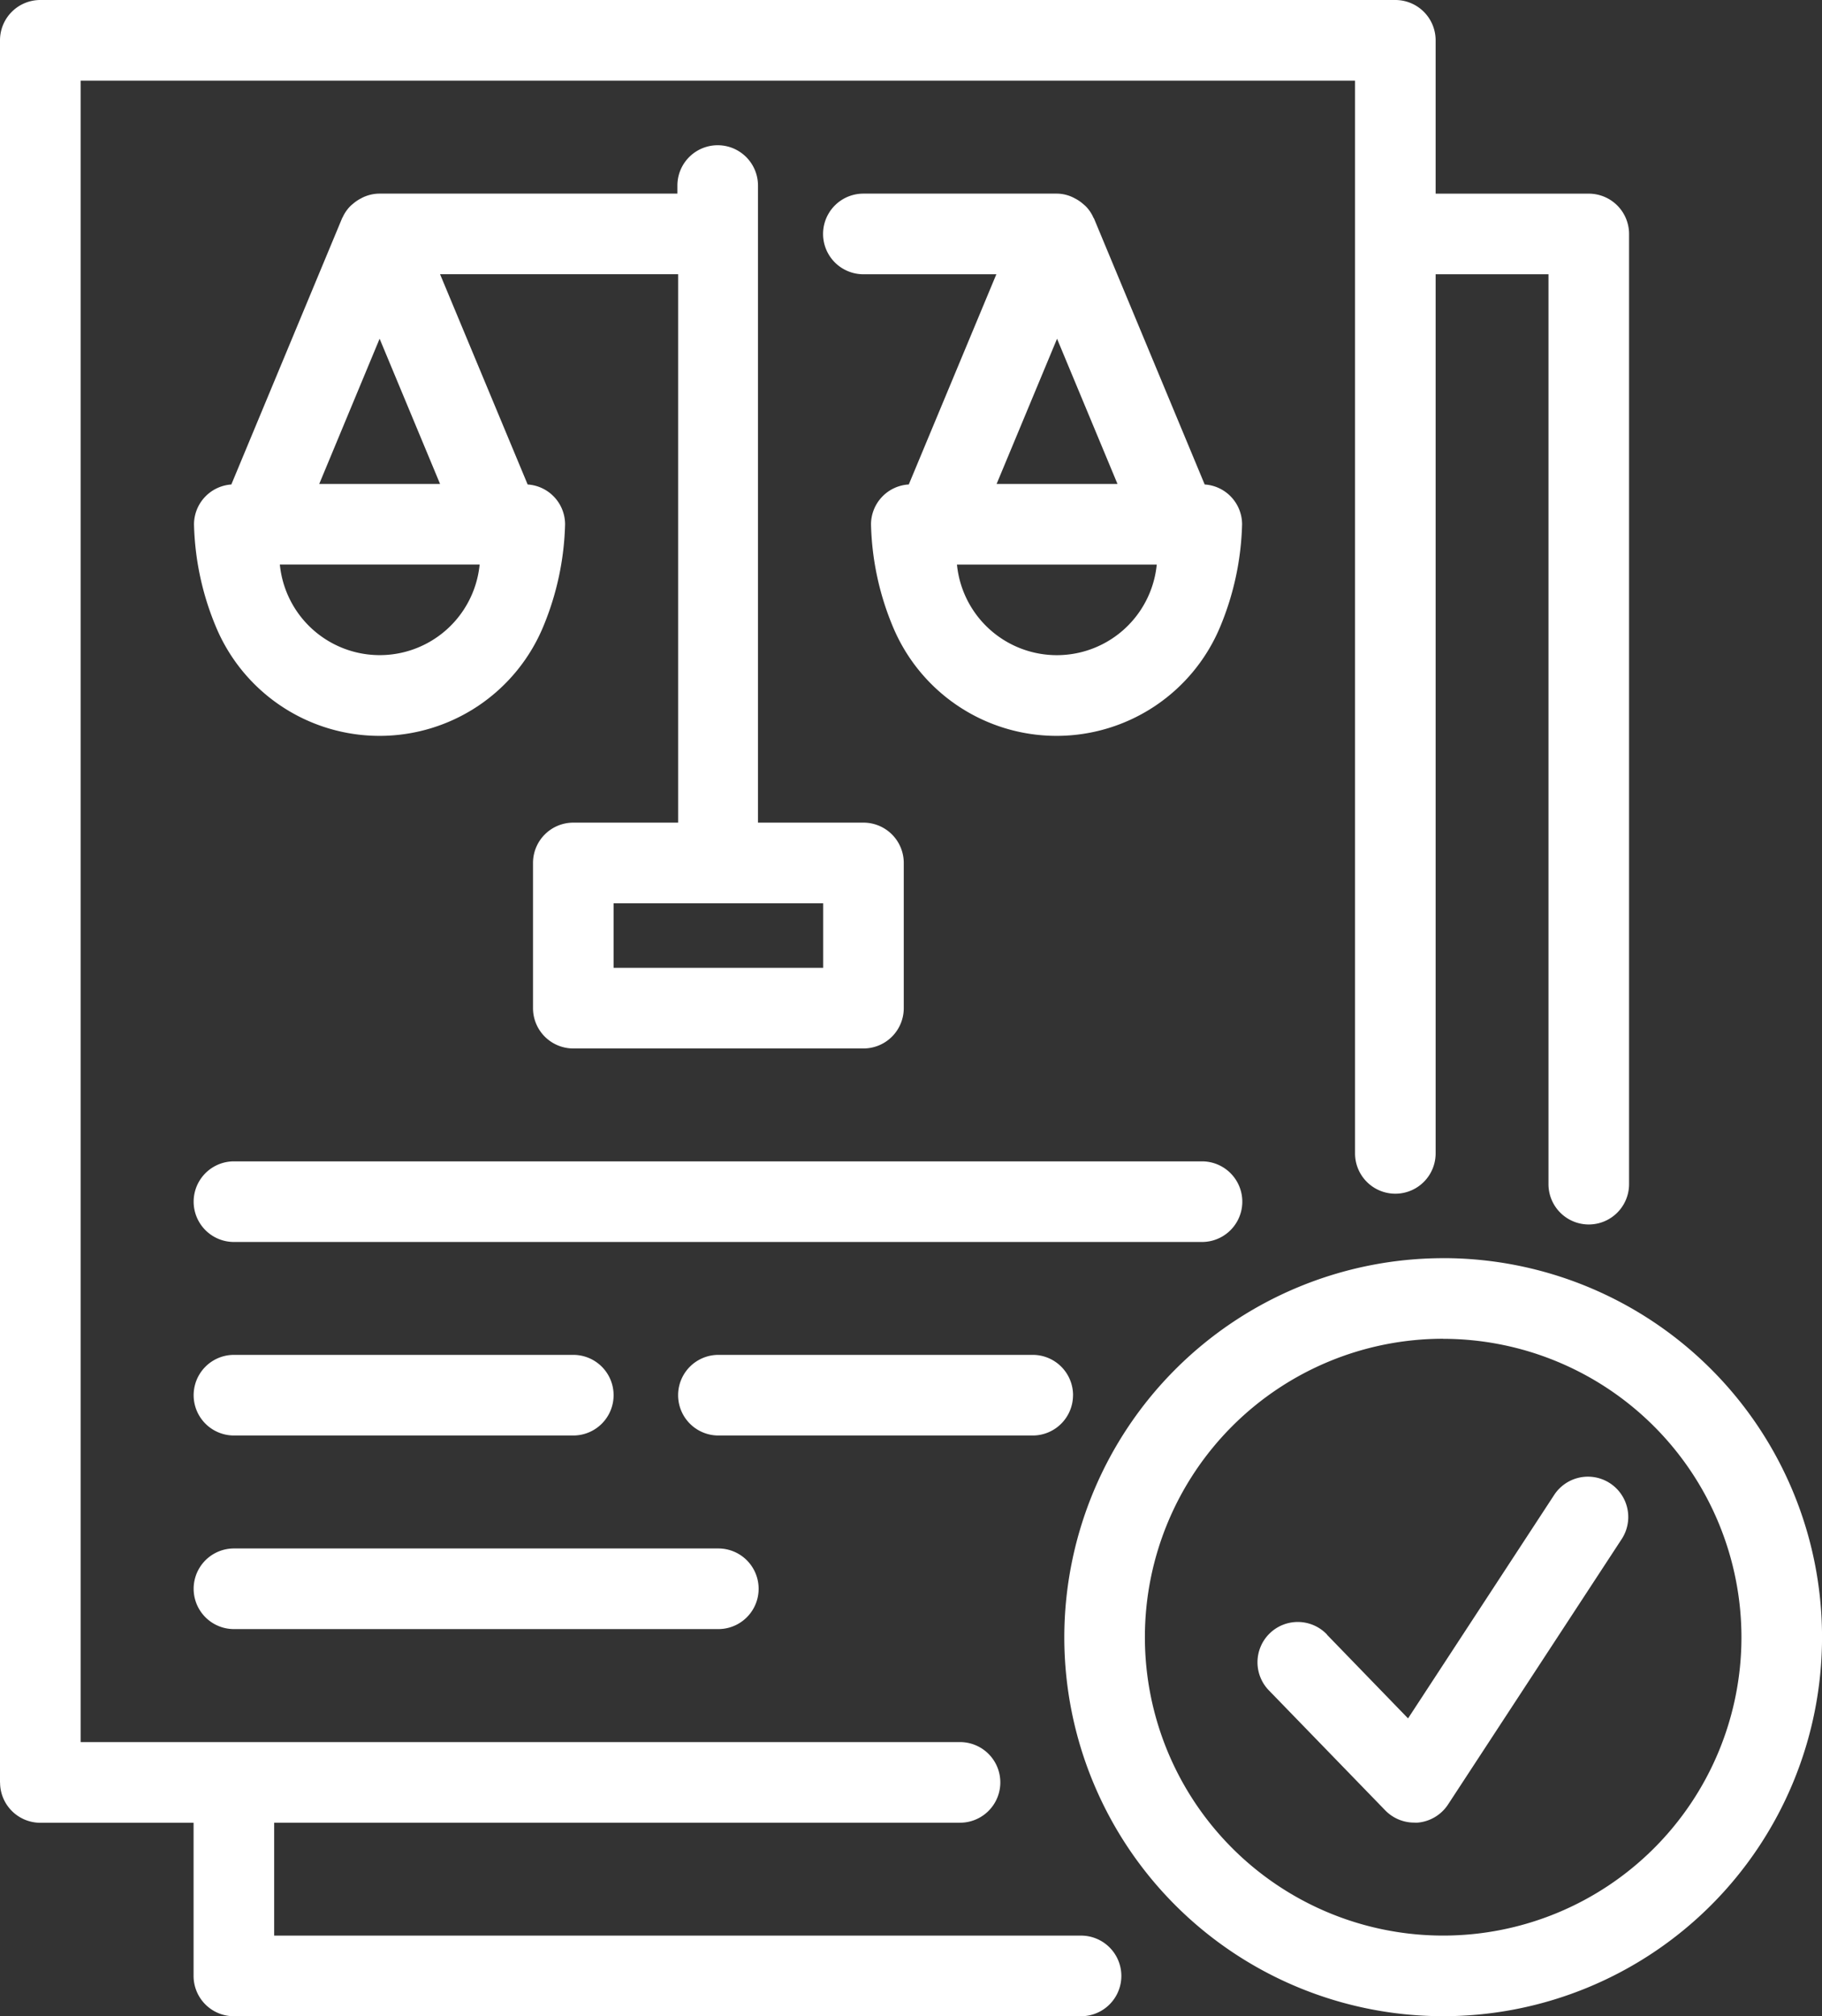
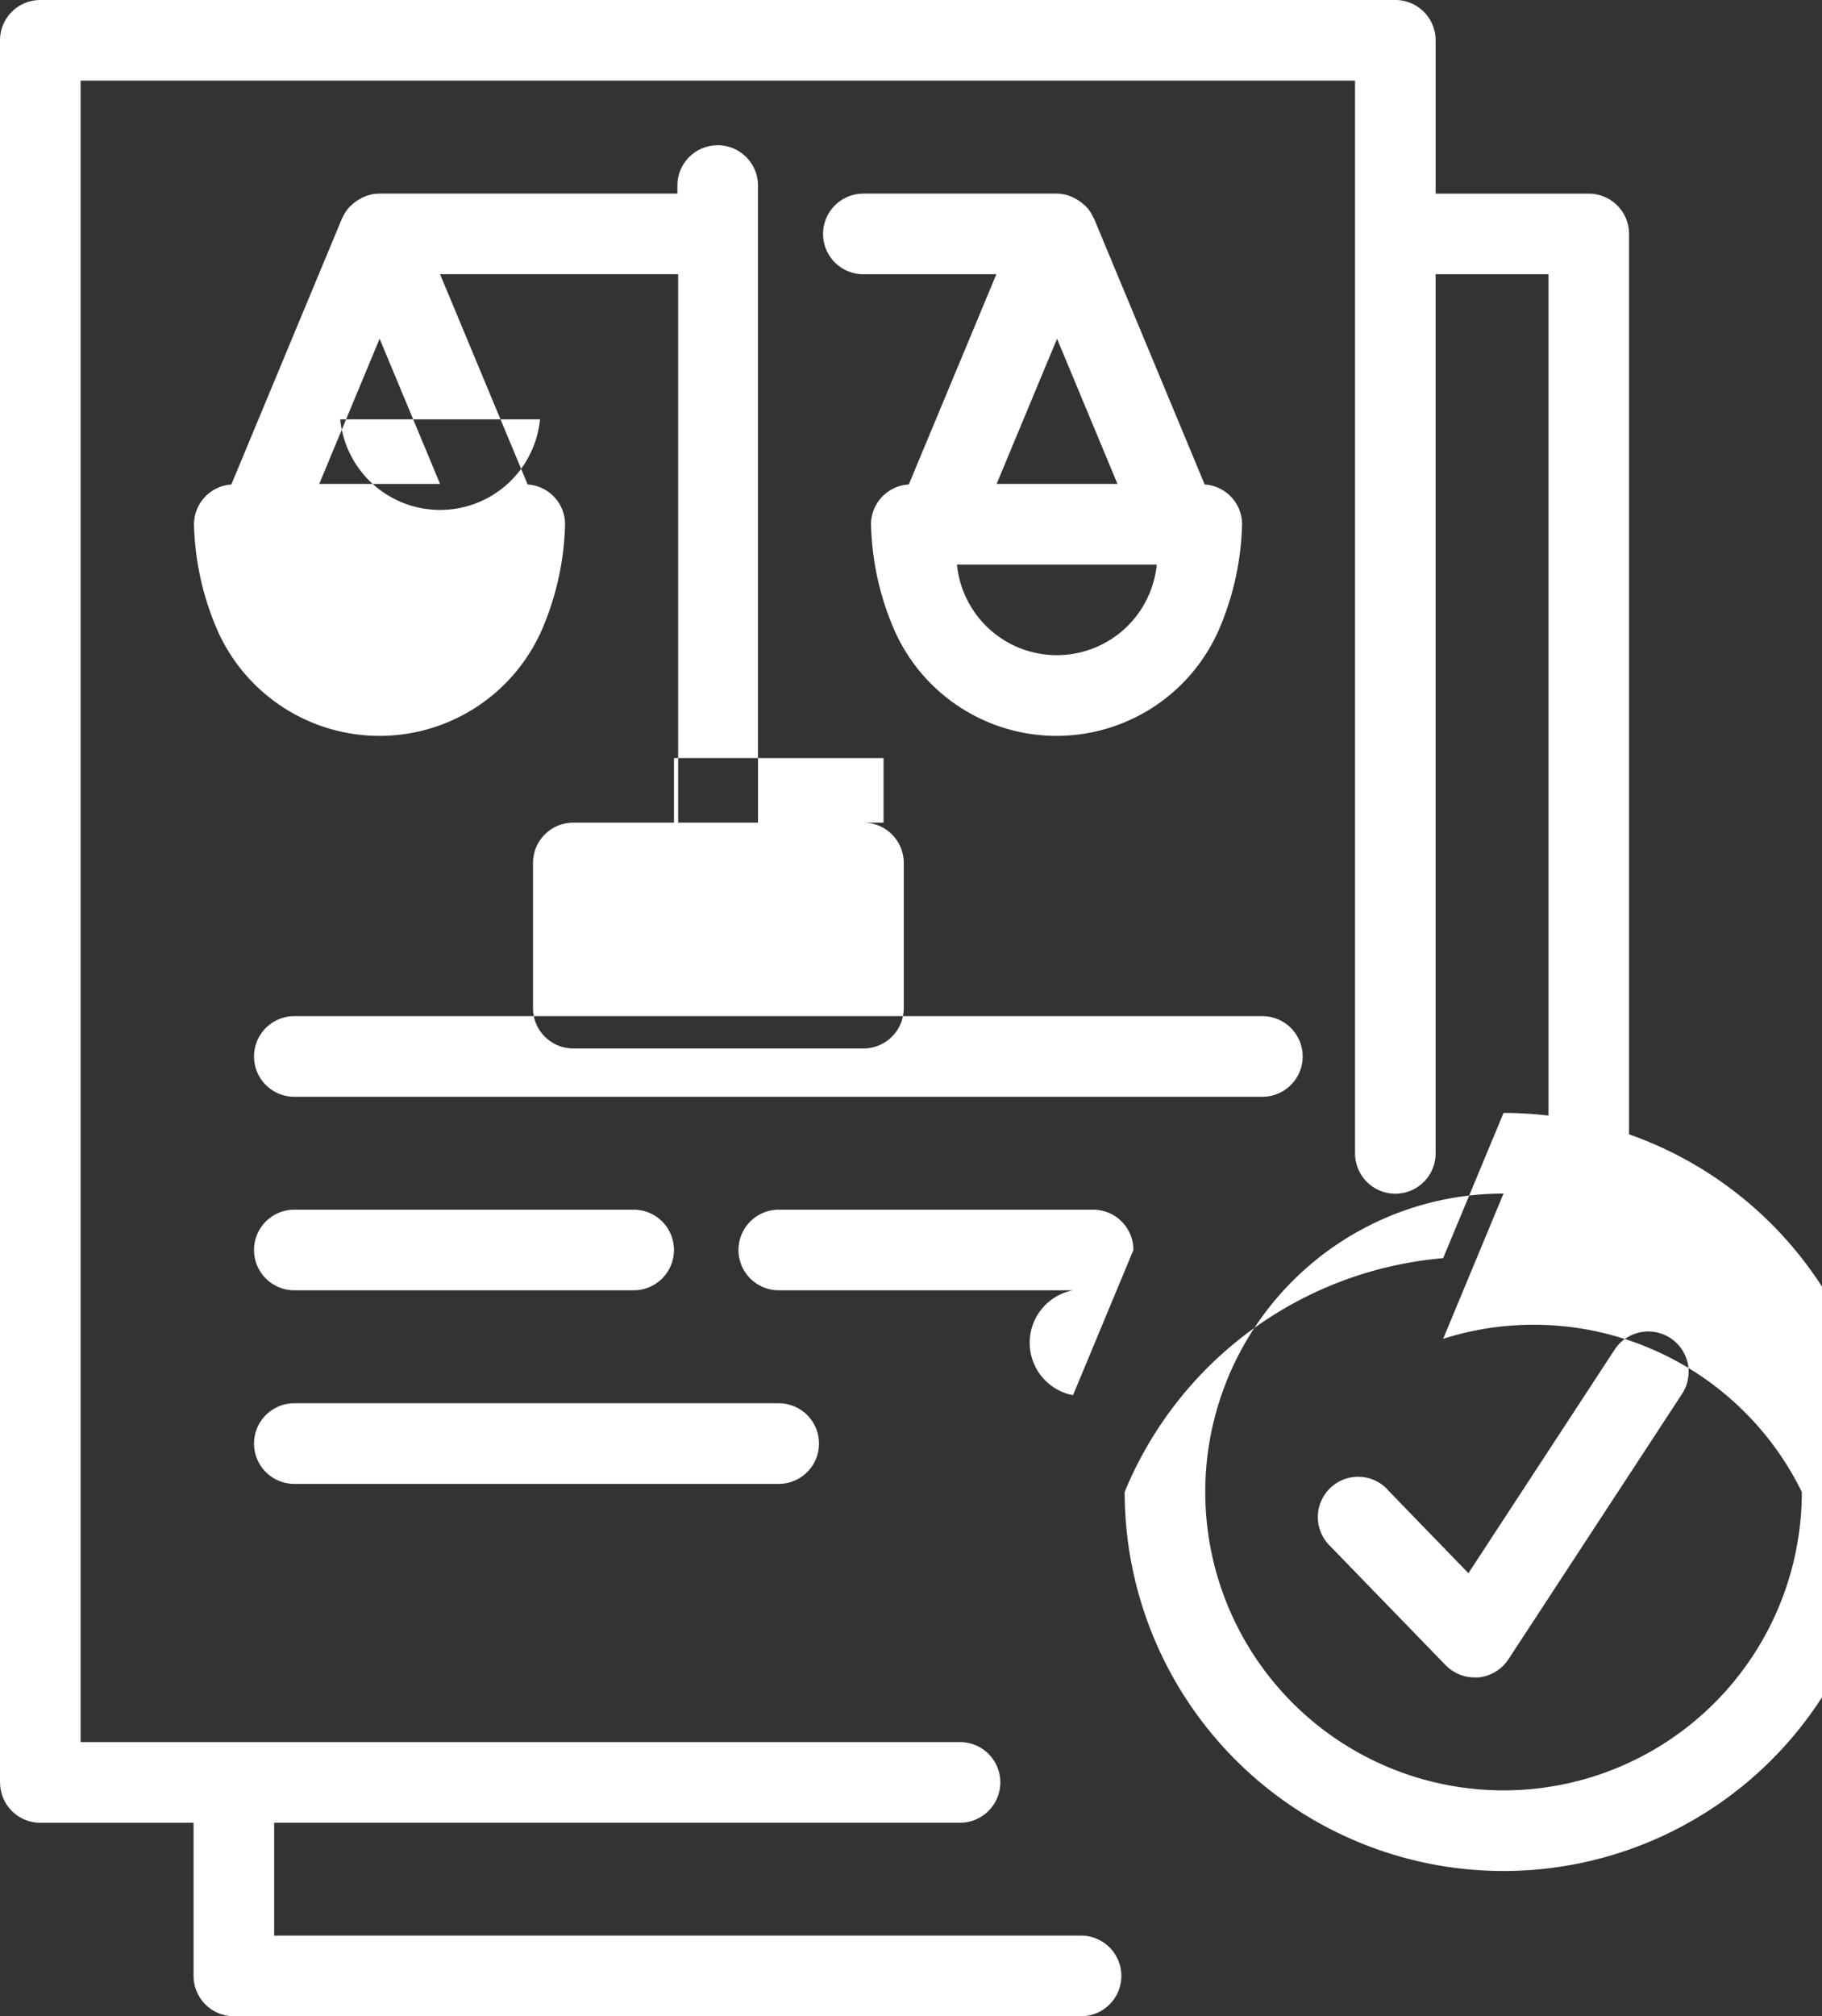
<svg xmlns="http://www.w3.org/2000/svg" width="51.005" height="56.42" viewBox="0 0 51.005 56.42">
  <rect x="0" y="0" width="51.005" height="56.42" fill="#333333" stroke="none" />
-   <path id="Legal-Patents" fill="#fff" d="M97.781,94.356V45.609a1.128,1.128,0,0,1,1.128-1.128h37.933a1.128,1.128,0,0,1,1.128,1.128V49.9h4.287a1.128,1.128,0,0,1,1.128,1.128V77.616a1.128,1.128,0,1,1-2.256,0V52.155h-3.159v24.6a1.128,1.128,0,0,1-2.256,0V46.738H100.038v46.49h24.618a1.128,1.128,0,1,1,0,2.256h-19.2v3.159h22.588a1.128,1.128,0,1,1,0,2.256l-23.716,0a1.128,1.128,0,0,1-1.128-1.128V95.486H98.911a1.128,1.128,0,0,1-1.128-1.128Zm25.44-36.317,2.452-5.884H121.95a1.128,1.128,0,0,1,0-2.256h5.417a1.054,1.054,0,0,1,.5.131,1.114,1.114,0,0,1,.233.157c.031.026.059.05.088.079a1.073,1.073,0,0,1,.2.3c0,.01.012.017.017.026l3.1,7.446a1.119,1.119,0,0,1,1.047,1.112,7.946,7.946,0,0,1-.6,2.837,4.963,4.963,0,0,1-9.188,0,7.879,7.879,0,0,1-.6-2.837,1.122,1.122,0,0,1,1.045-1.112Zm6.943,2.24H124.57a2.81,2.81,0,0,0,5.593,0Zm-1.1-2.256-1.692-4.063-1.692,4.063ZM119.018,67.5h2.935a1.128,1.128,0,0,1,1.128,1.128v4.063a1.128,1.128,0,0,1-1.128,1.128h-8.123a1.128,1.128,0,0,1-1.128-1.128V68.628a1.128,1.128,0,0,1,1.128-1.128h2.935V52.154H110.1l2.452,5.884A1.119,1.119,0,0,1,113.6,59.15a7.946,7.946,0,0,1-.6,2.837,4.963,4.963,0,0,1-9.188,0,7.879,7.879,0,0,1-.6-2.837,1.122,1.122,0,0,1,1.045-1.112l3.1-7.448c0-.01.012-.017.014-.024a1.1,1.1,0,0,1,.2-.3.94.94,0,0,1,.088-.079,1.114,1.114,0,0,1,.233-.157.775.775,0,0,1,.109-.052,1.09,1.09,0,0,1,.393-.079h8.35v-.226a1.128,1.128,0,1,1,2.256,0V67.5Zm-12.3-9.478H110.1l-1.692-4.063Zm4.491,2.256h-5.594a2.81,2.81,0,0,0,5.593,0Zm9.616,9.478h-5.867v1.807h5.867Zm-16.495,9.478h27.1a1.128,1.128,0,1,0,0-2.256h-27.1a1.128,1.128,0,0,0,0,2.256Zm23.49,4.287a1.128,1.128,0,0,0-1.128-1.128h-8.8a1.128,1.128,0,1,0,0,2.256h8.8A1.128,1.128,0,0,0,127.819,83.521Zm-23.49,1.128h9.5a1.128,1.128,0,1,0,0-2.256h-9.5a1.128,1.128,0,1,0,0,2.256Zm0,5.417h13.56a1.128,1.128,0,1,0,0-2.256h-13.56a1.128,1.128,0,1,0,0,2.256Zm33.851-10.38a10.606,10.606,0,1,1-10.606,10.606A10.618,10.618,0,0,1,138.18,79.687Zm0,2.256a8.35,8.35,0,1,0,8.35,8.35A8.359,8.359,0,0,0,138.18,81.944Zm-3.254,8.274a1.128,1.128,0,1,0-1.619,1.571l3.251,3.351a1.131,1.131,0,0,0,.809.343.807.807,0,0,0,.107,0,1.133,1.133,0,0,0,.838-.5l4.875-7.448a1.129,1.129,0,0,0-1.89-1.235l-4.1,6.267-2.268-2.34Z" transform="translate(-97.781 -44.481)" />
+   <path id="Legal-Patents" fill="#fff" d="M97.781,94.356V45.609a1.128,1.128,0,0,1,1.128-1.128h37.933a1.128,1.128,0,0,1,1.128,1.128V49.9h4.287a1.128,1.128,0,0,1,1.128,1.128V77.616a1.128,1.128,0,1,1-2.256,0V52.155h-3.159v24.6a1.128,1.128,0,0,1-2.256,0V46.738H100.038v46.49h24.618a1.128,1.128,0,1,1,0,2.256h-19.2v3.159h22.588a1.128,1.128,0,1,1,0,2.256l-23.716,0a1.128,1.128,0,0,1-1.128-1.128V95.486H98.911a1.128,1.128,0,0,1-1.128-1.128Zm25.44-36.317,2.452-5.884H121.95a1.128,1.128,0,0,1,0-2.256h5.417a1.054,1.054,0,0,1,.5.131,1.114,1.114,0,0,1,.233.157c.031.026.059.05.088.079a1.073,1.073,0,0,1,.2.3c0,.01.012.017.017.026l3.1,7.446a1.119,1.119,0,0,1,1.047,1.112,7.946,7.946,0,0,1-.6,2.837,4.963,4.963,0,0,1-9.188,0,7.879,7.879,0,0,1-.6-2.837,1.122,1.122,0,0,1,1.045-1.112Zm6.943,2.24H124.57a2.81,2.81,0,0,0,5.593,0Zm-1.1-2.256-1.692-4.063-1.692,4.063ZM119.018,67.5h2.935a1.128,1.128,0,0,1,1.128,1.128v4.063a1.128,1.128,0,0,1-1.128,1.128h-8.123a1.128,1.128,0,0,1-1.128-1.128V68.628a1.128,1.128,0,0,1,1.128-1.128h2.935V52.154H110.1l2.452,5.884A1.119,1.119,0,0,1,113.6,59.15a7.946,7.946,0,0,1-.6,2.837,4.963,4.963,0,0,1-9.188,0,7.879,7.879,0,0,1-.6-2.837,1.122,1.122,0,0,1,1.045-1.112l3.1-7.448c0-.01.012-.017.014-.024a1.1,1.1,0,0,1,.2-.3.94.94,0,0,1,.088-.079,1.114,1.114,0,0,1,.233-.157.775.775,0,0,1,.109-.052,1.09,1.09,0,0,1,.393-.079h8.35v-.226a1.128,1.128,0,1,1,2.256,0V67.5Zm-12.3-9.478H110.1l-1.692-4.063m4.491,2.256h-5.594a2.81,2.81,0,0,0,5.593,0Zm9.616,9.478h-5.867v1.807h5.867Zm-16.495,9.478h27.1a1.128,1.128,0,1,0,0-2.256h-27.1a1.128,1.128,0,0,0,0,2.256Zm23.49,4.287a1.128,1.128,0,0,0-1.128-1.128h-8.8a1.128,1.128,0,1,0,0,2.256h8.8A1.128,1.128,0,0,0,127.819,83.521Zm-23.49,1.128h9.5a1.128,1.128,0,1,0,0-2.256h-9.5a1.128,1.128,0,1,0,0,2.256Zm0,5.417h13.56a1.128,1.128,0,1,0,0-2.256h-13.56a1.128,1.128,0,1,0,0,2.256Zm33.851-10.38a10.606,10.606,0,1,1-10.606,10.606A10.618,10.618,0,0,1,138.18,79.687Zm0,2.256a8.35,8.35,0,1,0,8.35,8.35A8.359,8.359,0,0,0,138.18,81.944Zm-3.254,8.274a1.128,1.128,0,1,0-1.619,1.571l3.251,3.351a1.131,1.131,0,0,0,.809.343.807.807,0,0,0,.107,0,1.133,1.133,0,0,0,.838-.5l4.875-7.448a1.129,1.129,0,0,0-1.89-1.235l-4.1,6.267-2.268-2.34Z" transform="translate(-97.781 -44.481)" />
</svg>